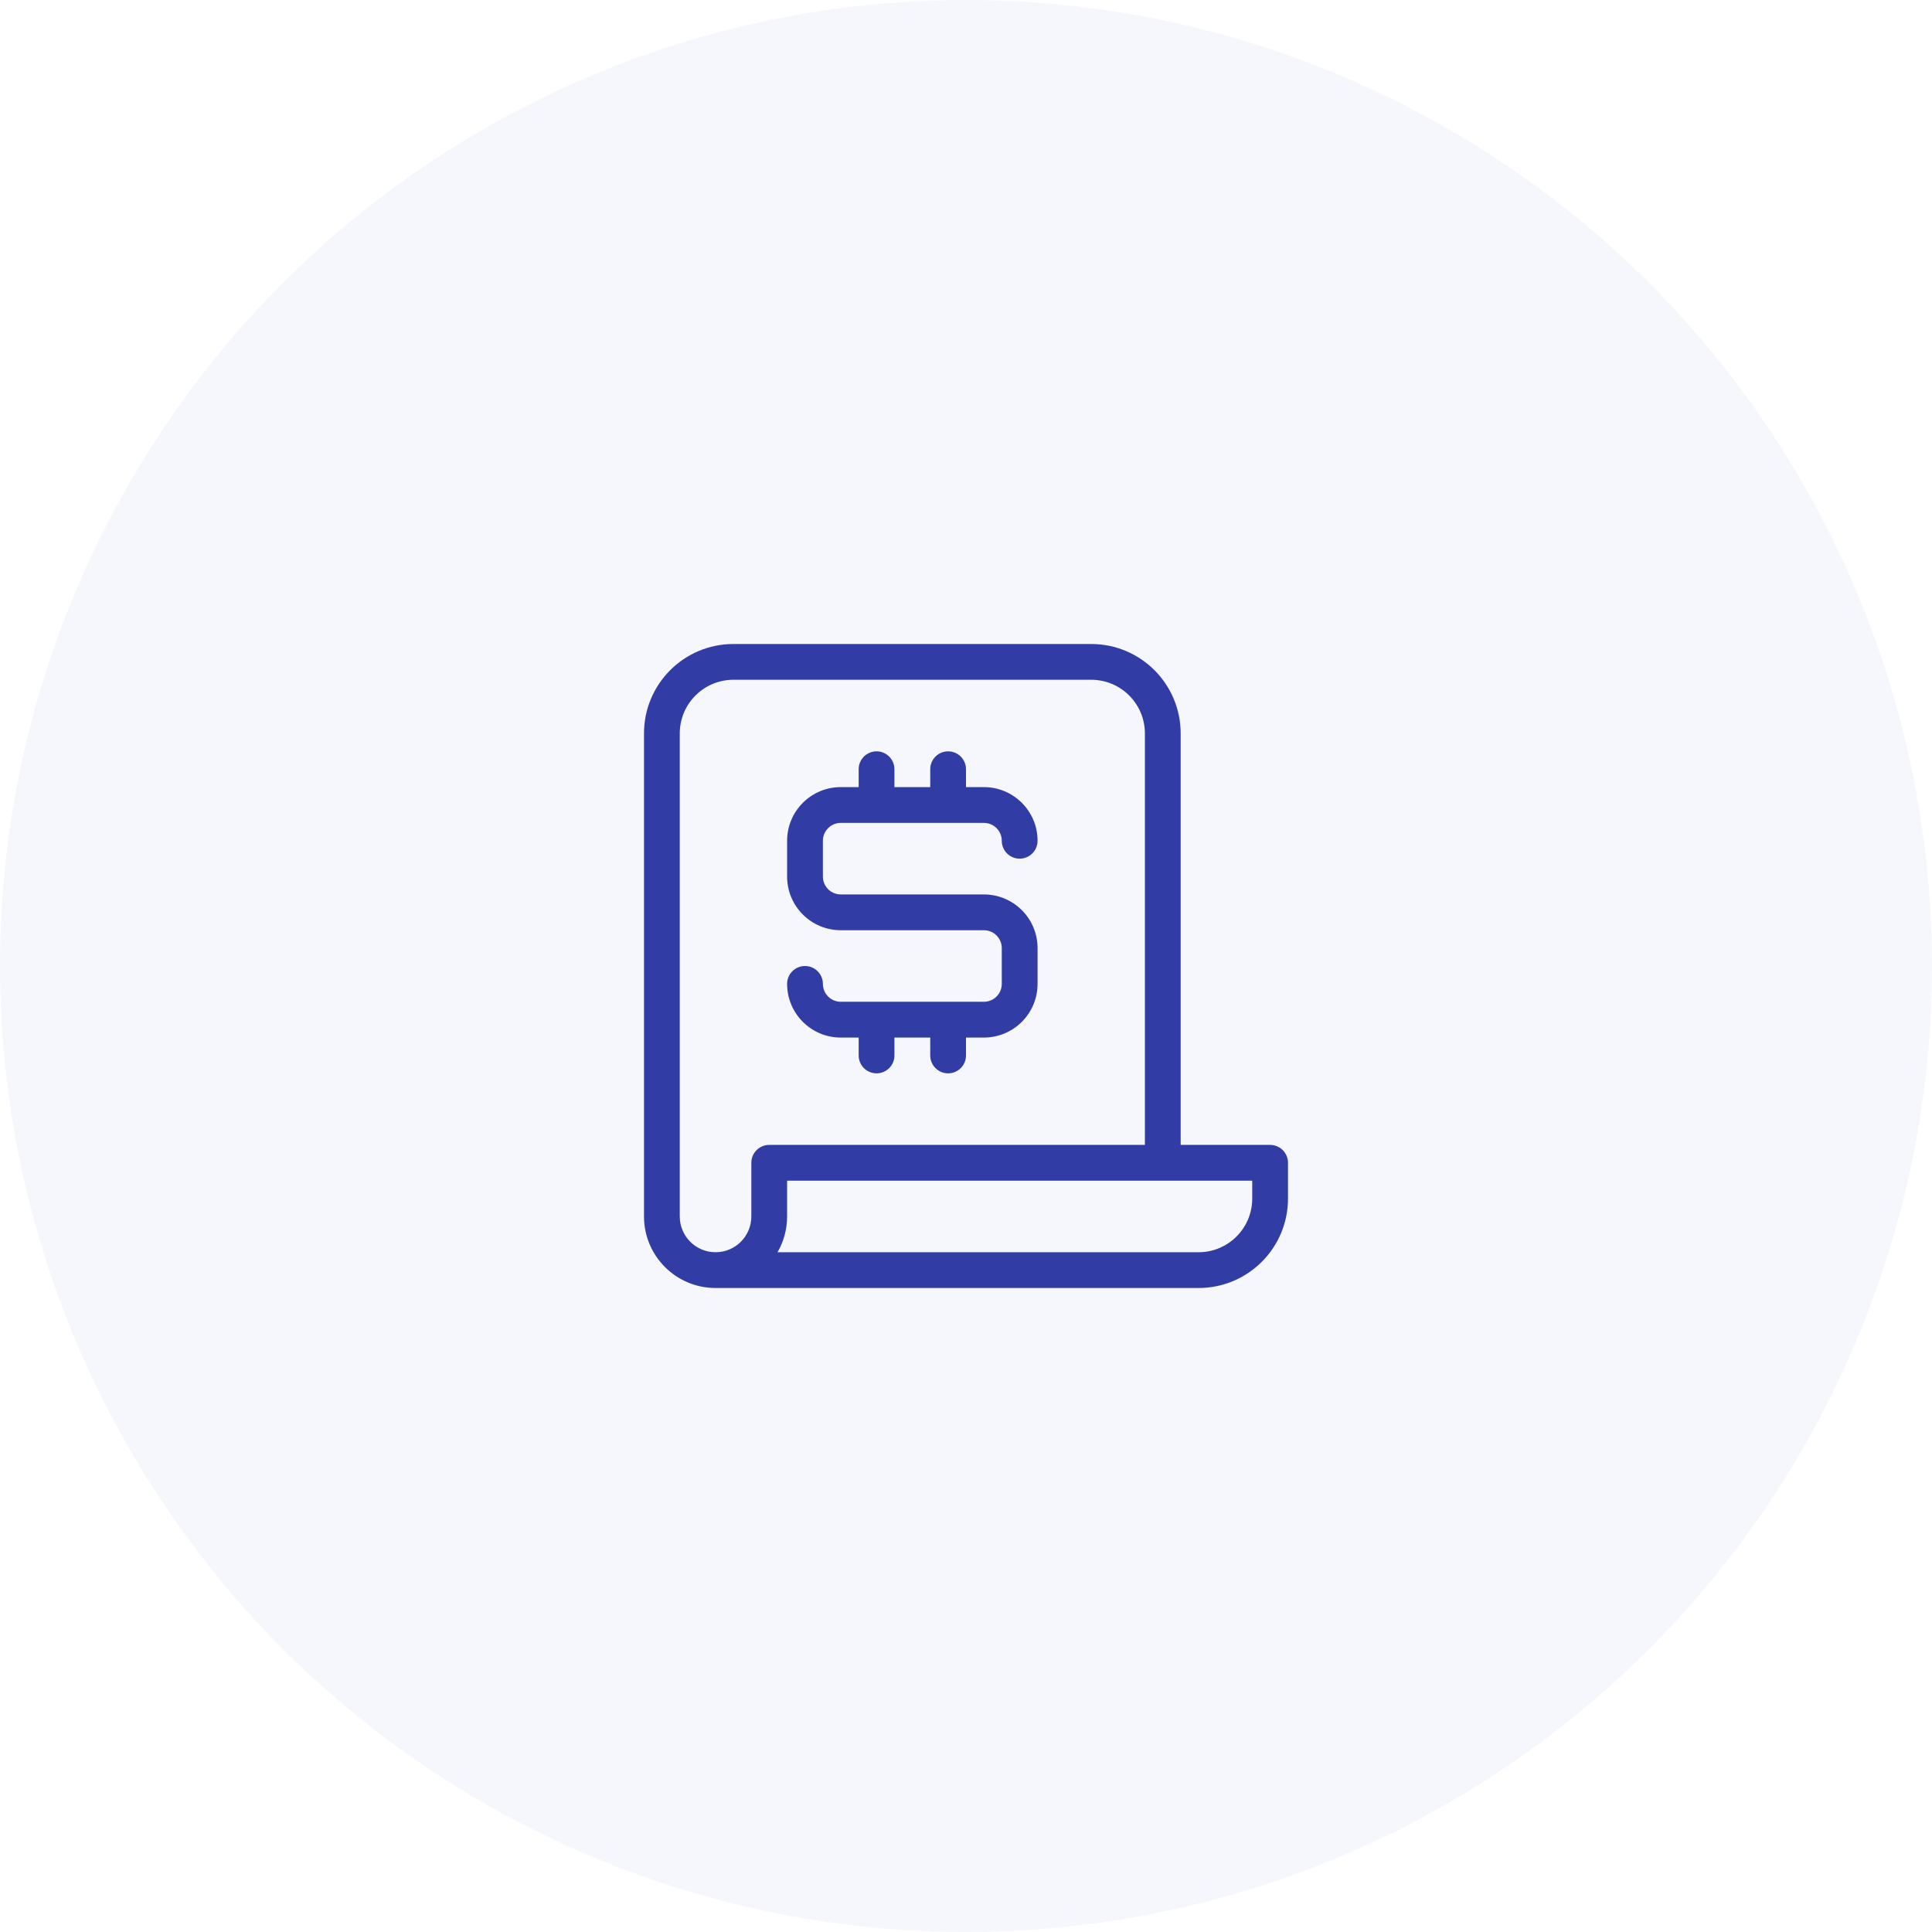
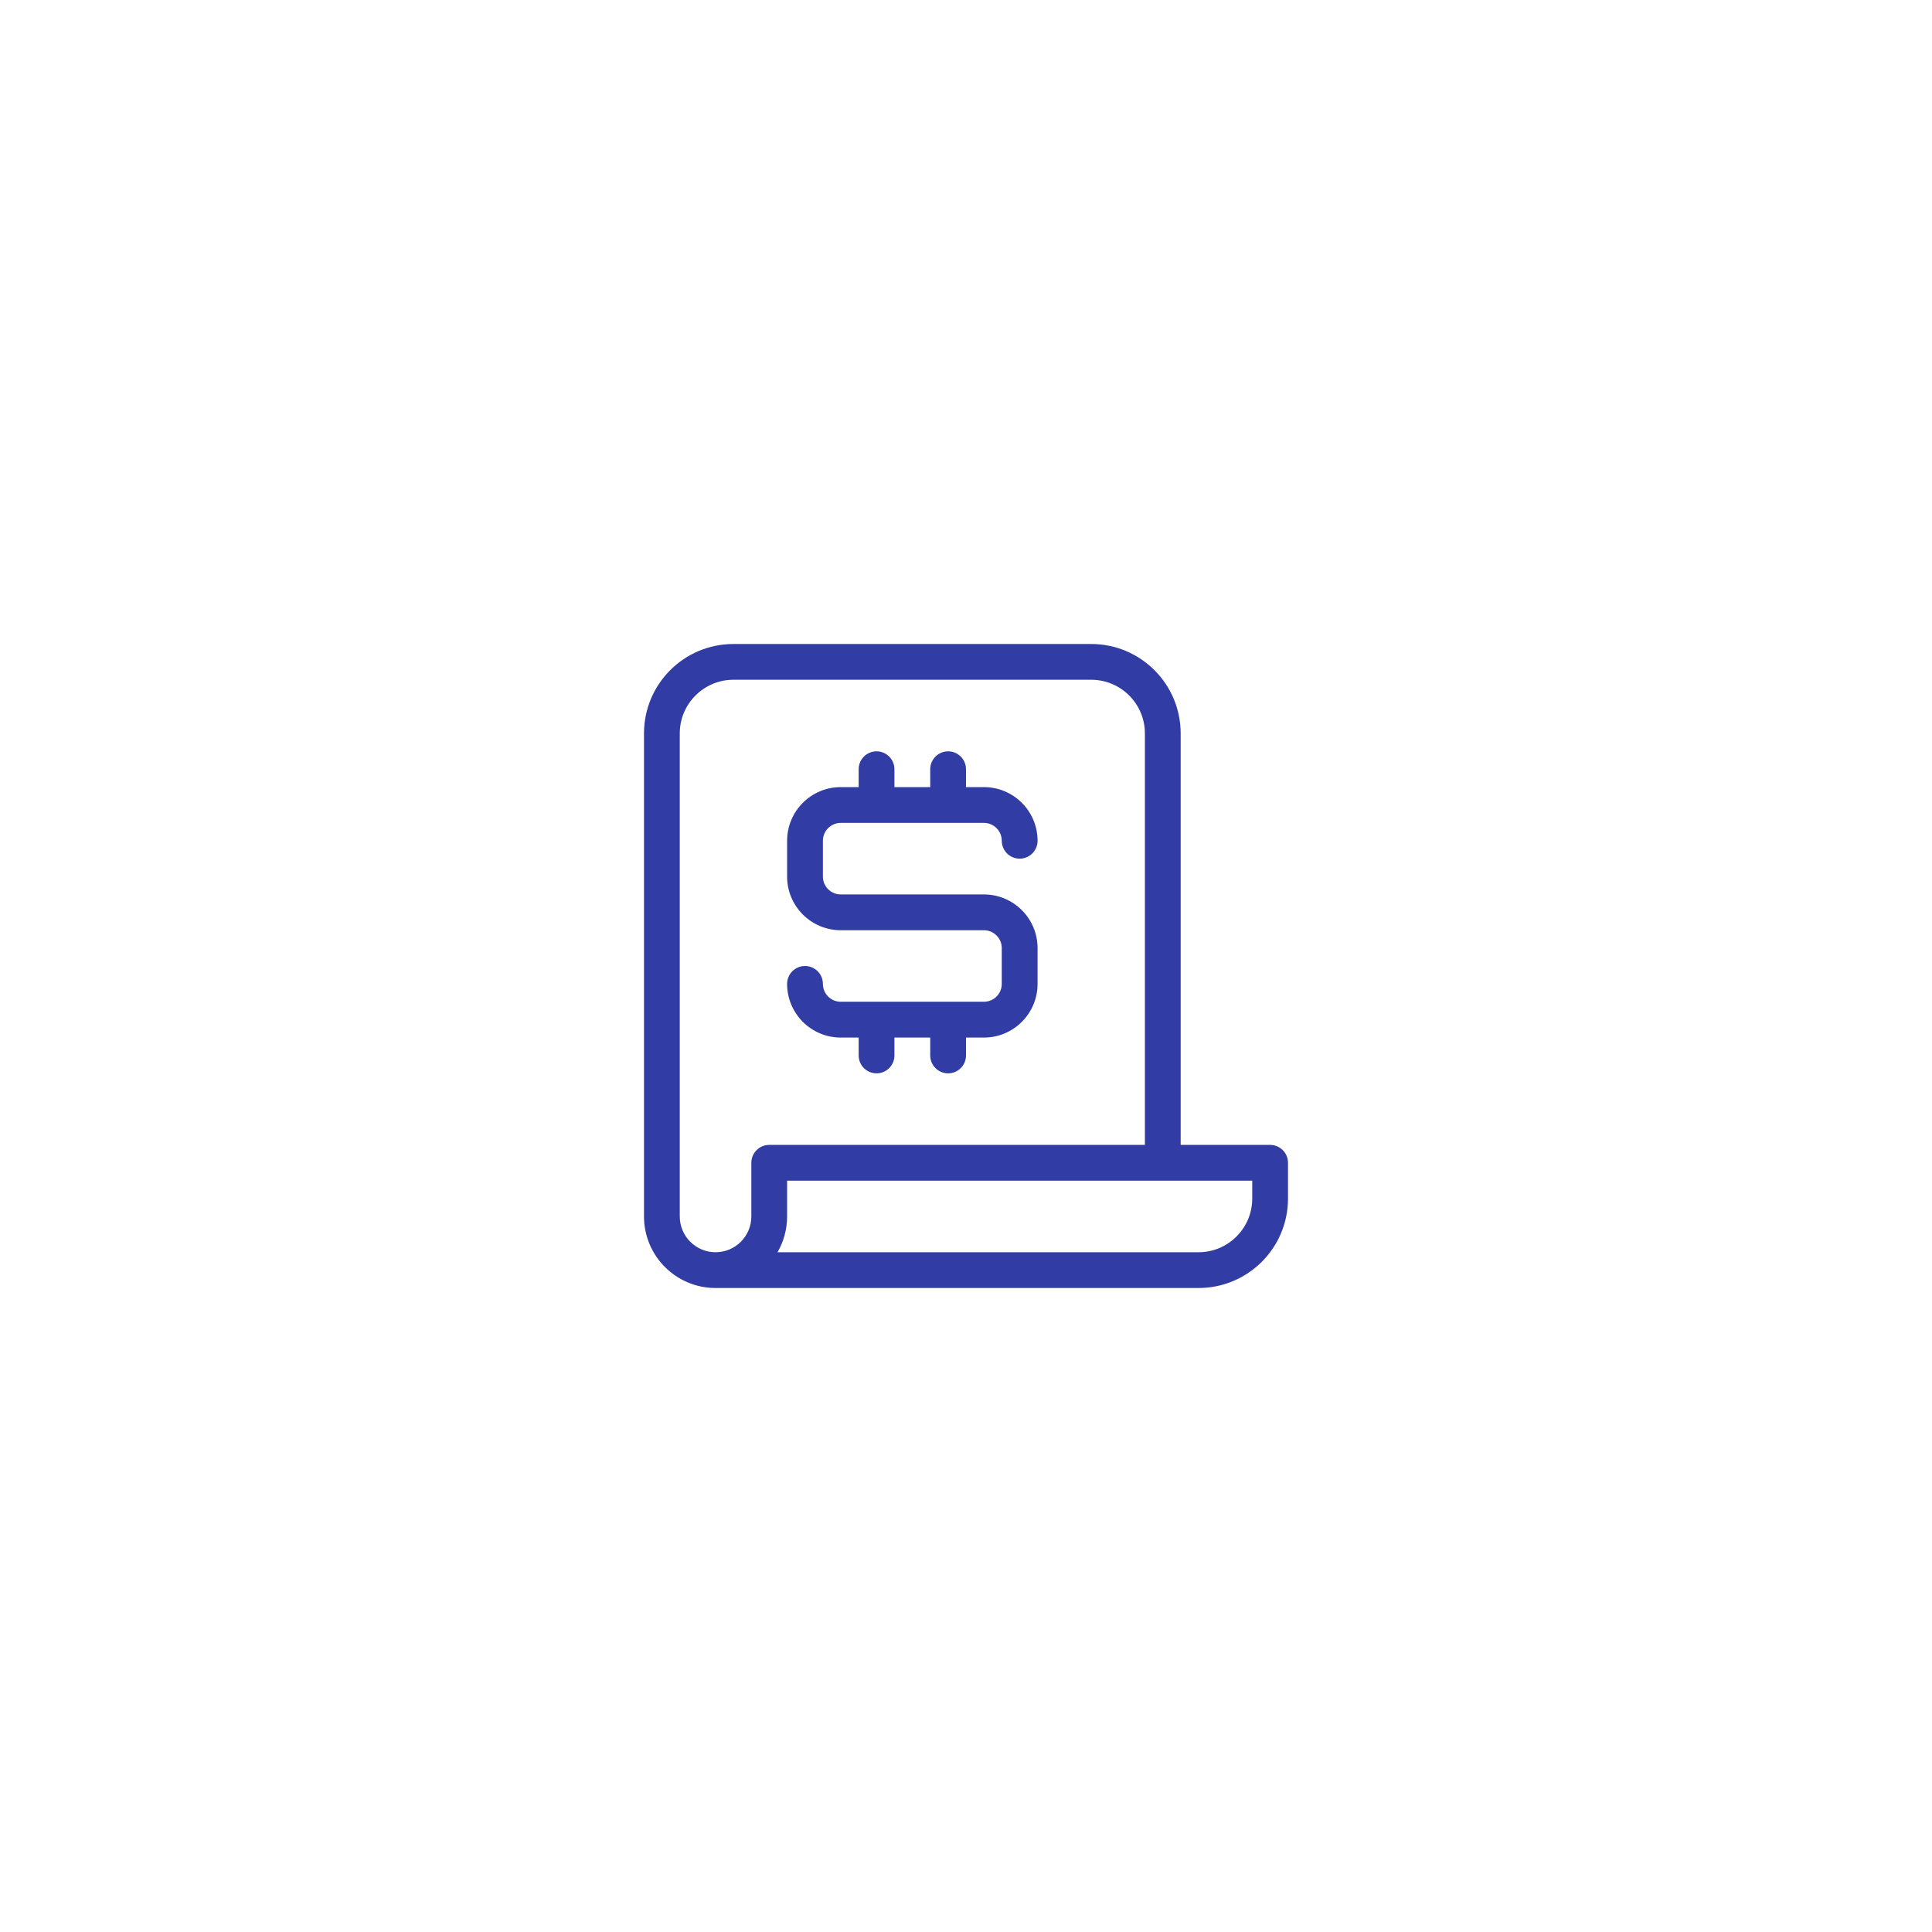
<svg xmlns="http://www.w3.org/2000/svg" width="72" height="72" viewBox="0 0 72 72" fill="none">
-   <circle cx="36" cy="36" r="36" fill="#3D55D7" fill-opacity="0.05" />
  <path d="M36 29.333H36.667C37.771 29.333 38.667 30.229 38.667 31.333C38.667 31.701 38.368 32 38 32C37.632 32 37.333 31.701 37.333 31.333C37.333 30.965 37.035 30.667 36.667 30.667H31.333C30.965 30.667 30.667 30.965 30.667 31.333V32.667C30.667 33.035 30.965 33.333 31.333 33.333H36.667C37.771 33.333 38.667 34.229 38.667 35.333V36.667C38.667 37.771 37.771 38.667 36.667 38.667H36V39.333C36 39.702 35.702 40 35.333 40C34.965 40 34.667 39.702 34.667 39.333V38.667H33.333V39.333C33.333 39.702 33.035 40 32.667 40C32.298 40 32 39.702 32 39.333V38.667H31.333C30.229 38.667 29.333 37.771 29.333 36.667C29.333 36.298 29.632 36 30 36C30.368 36 30.667 36.298 30.667 36.667C30.667 37.035 30.965 37.333 31.333 37.333H36.667C37.035 37.333 37.333 37.035 37.333 36.667V35.333C37.333 34.965 37.035 34.667 36.667 34.667H31.333C30.229 34.667 29.333 33.771 29.333 32.667V31.333C29.333 30.229 30.229 29.333 31.333 29.333H32V28.667C32 28.299 32.298 28 32.667 28C33.035 28 33.333 28.299 33.333 28.667V29.333H34.667V28.667C34.667 28.299 34.965 28 35.333 28C35.702 28 36 28.299 36 28.667V29.333ZM42.667 42.667V27.333C42.667 26.229 41.771 25.333 40.667 25.333H27.333C26.229 25.333 25.333 26.229 25.333 27.333V45.333C25.333 46.07 25.93 46.667 26.667 46.667C27.403 46.667 28 46.07 28 45.333V43.333C28 42.965 28.299 42.667 28.667 42.667H42.667ZM44 42.667H47.333C47.702 42.667 48 42.965 48 43.333V44.667C48 46.508 46.508 48 44.667 48H26.667C25.194 48 24 46.806 24 45.333V27.333C24 25.492 25.492 24 27.333 24H40.667C42.508 24 44 25.492 44 27.333V42.667ZM44.667 46.667C45.771 46.667 46.667 45.771 46.667 44.667V44H29.333V45.333C29.333 45.819 29.203 46.274 28.977 46.667H44.667Z" fill="#313DA4" />
</svg>